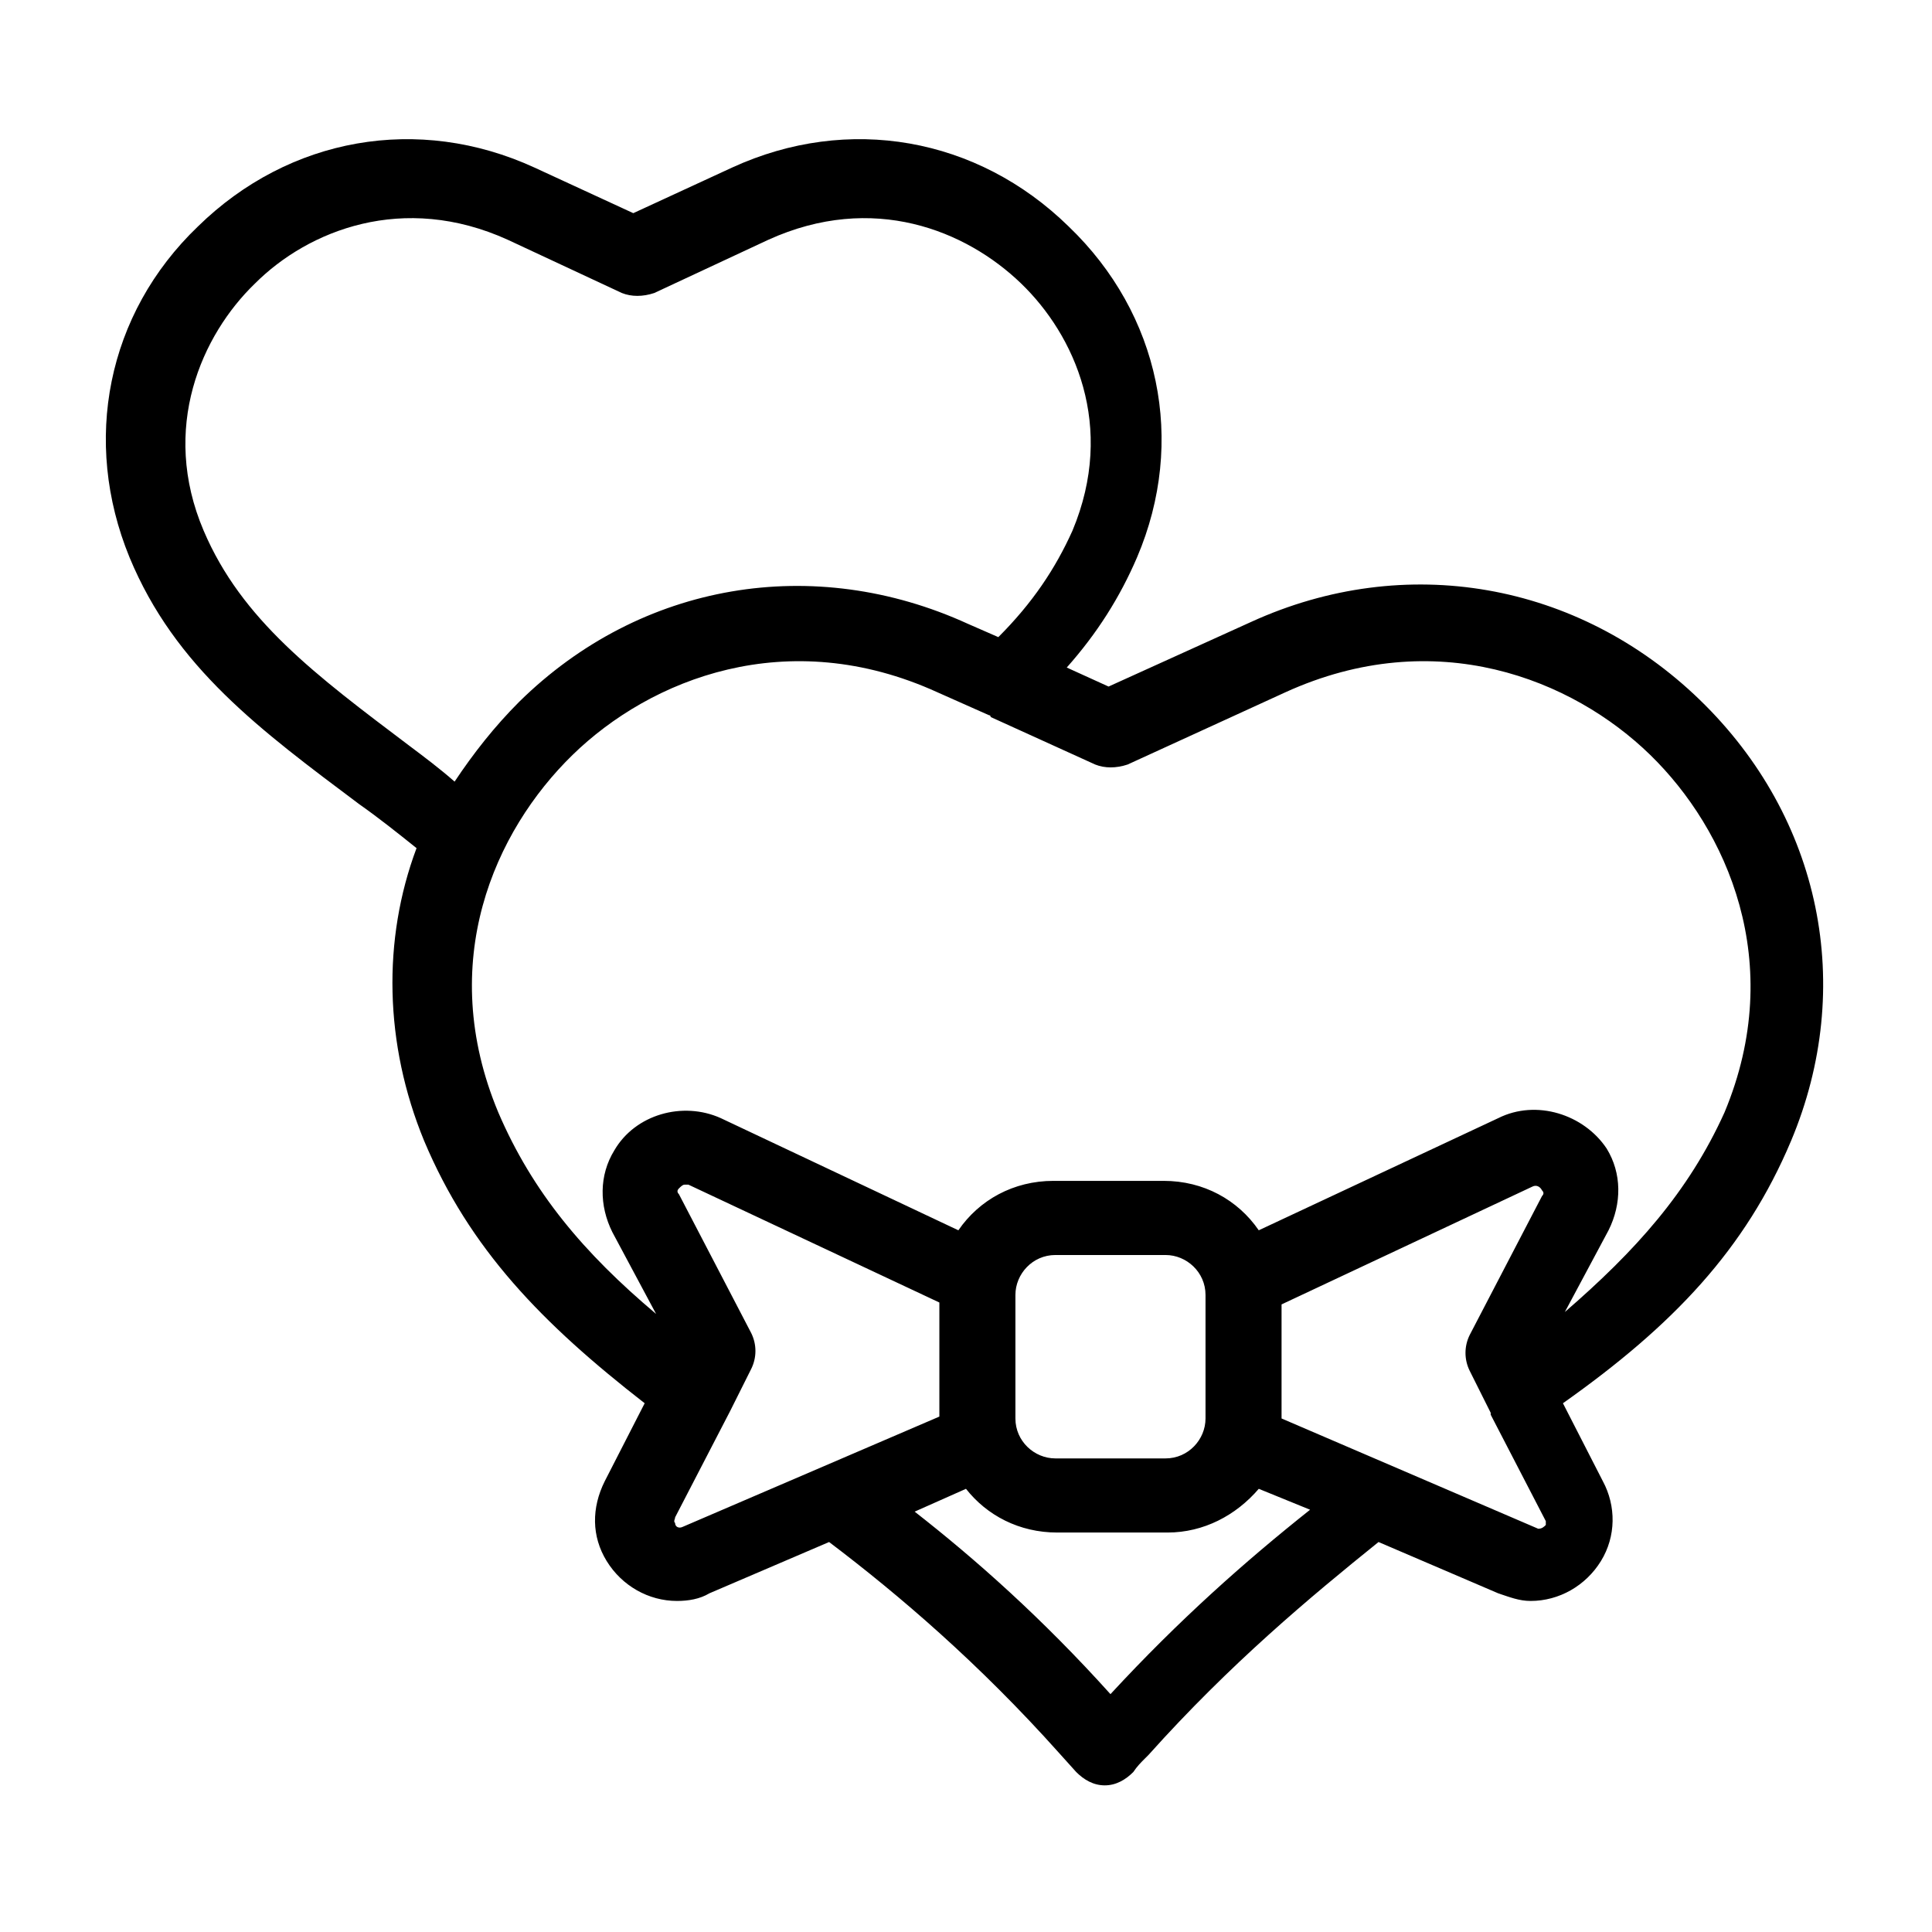
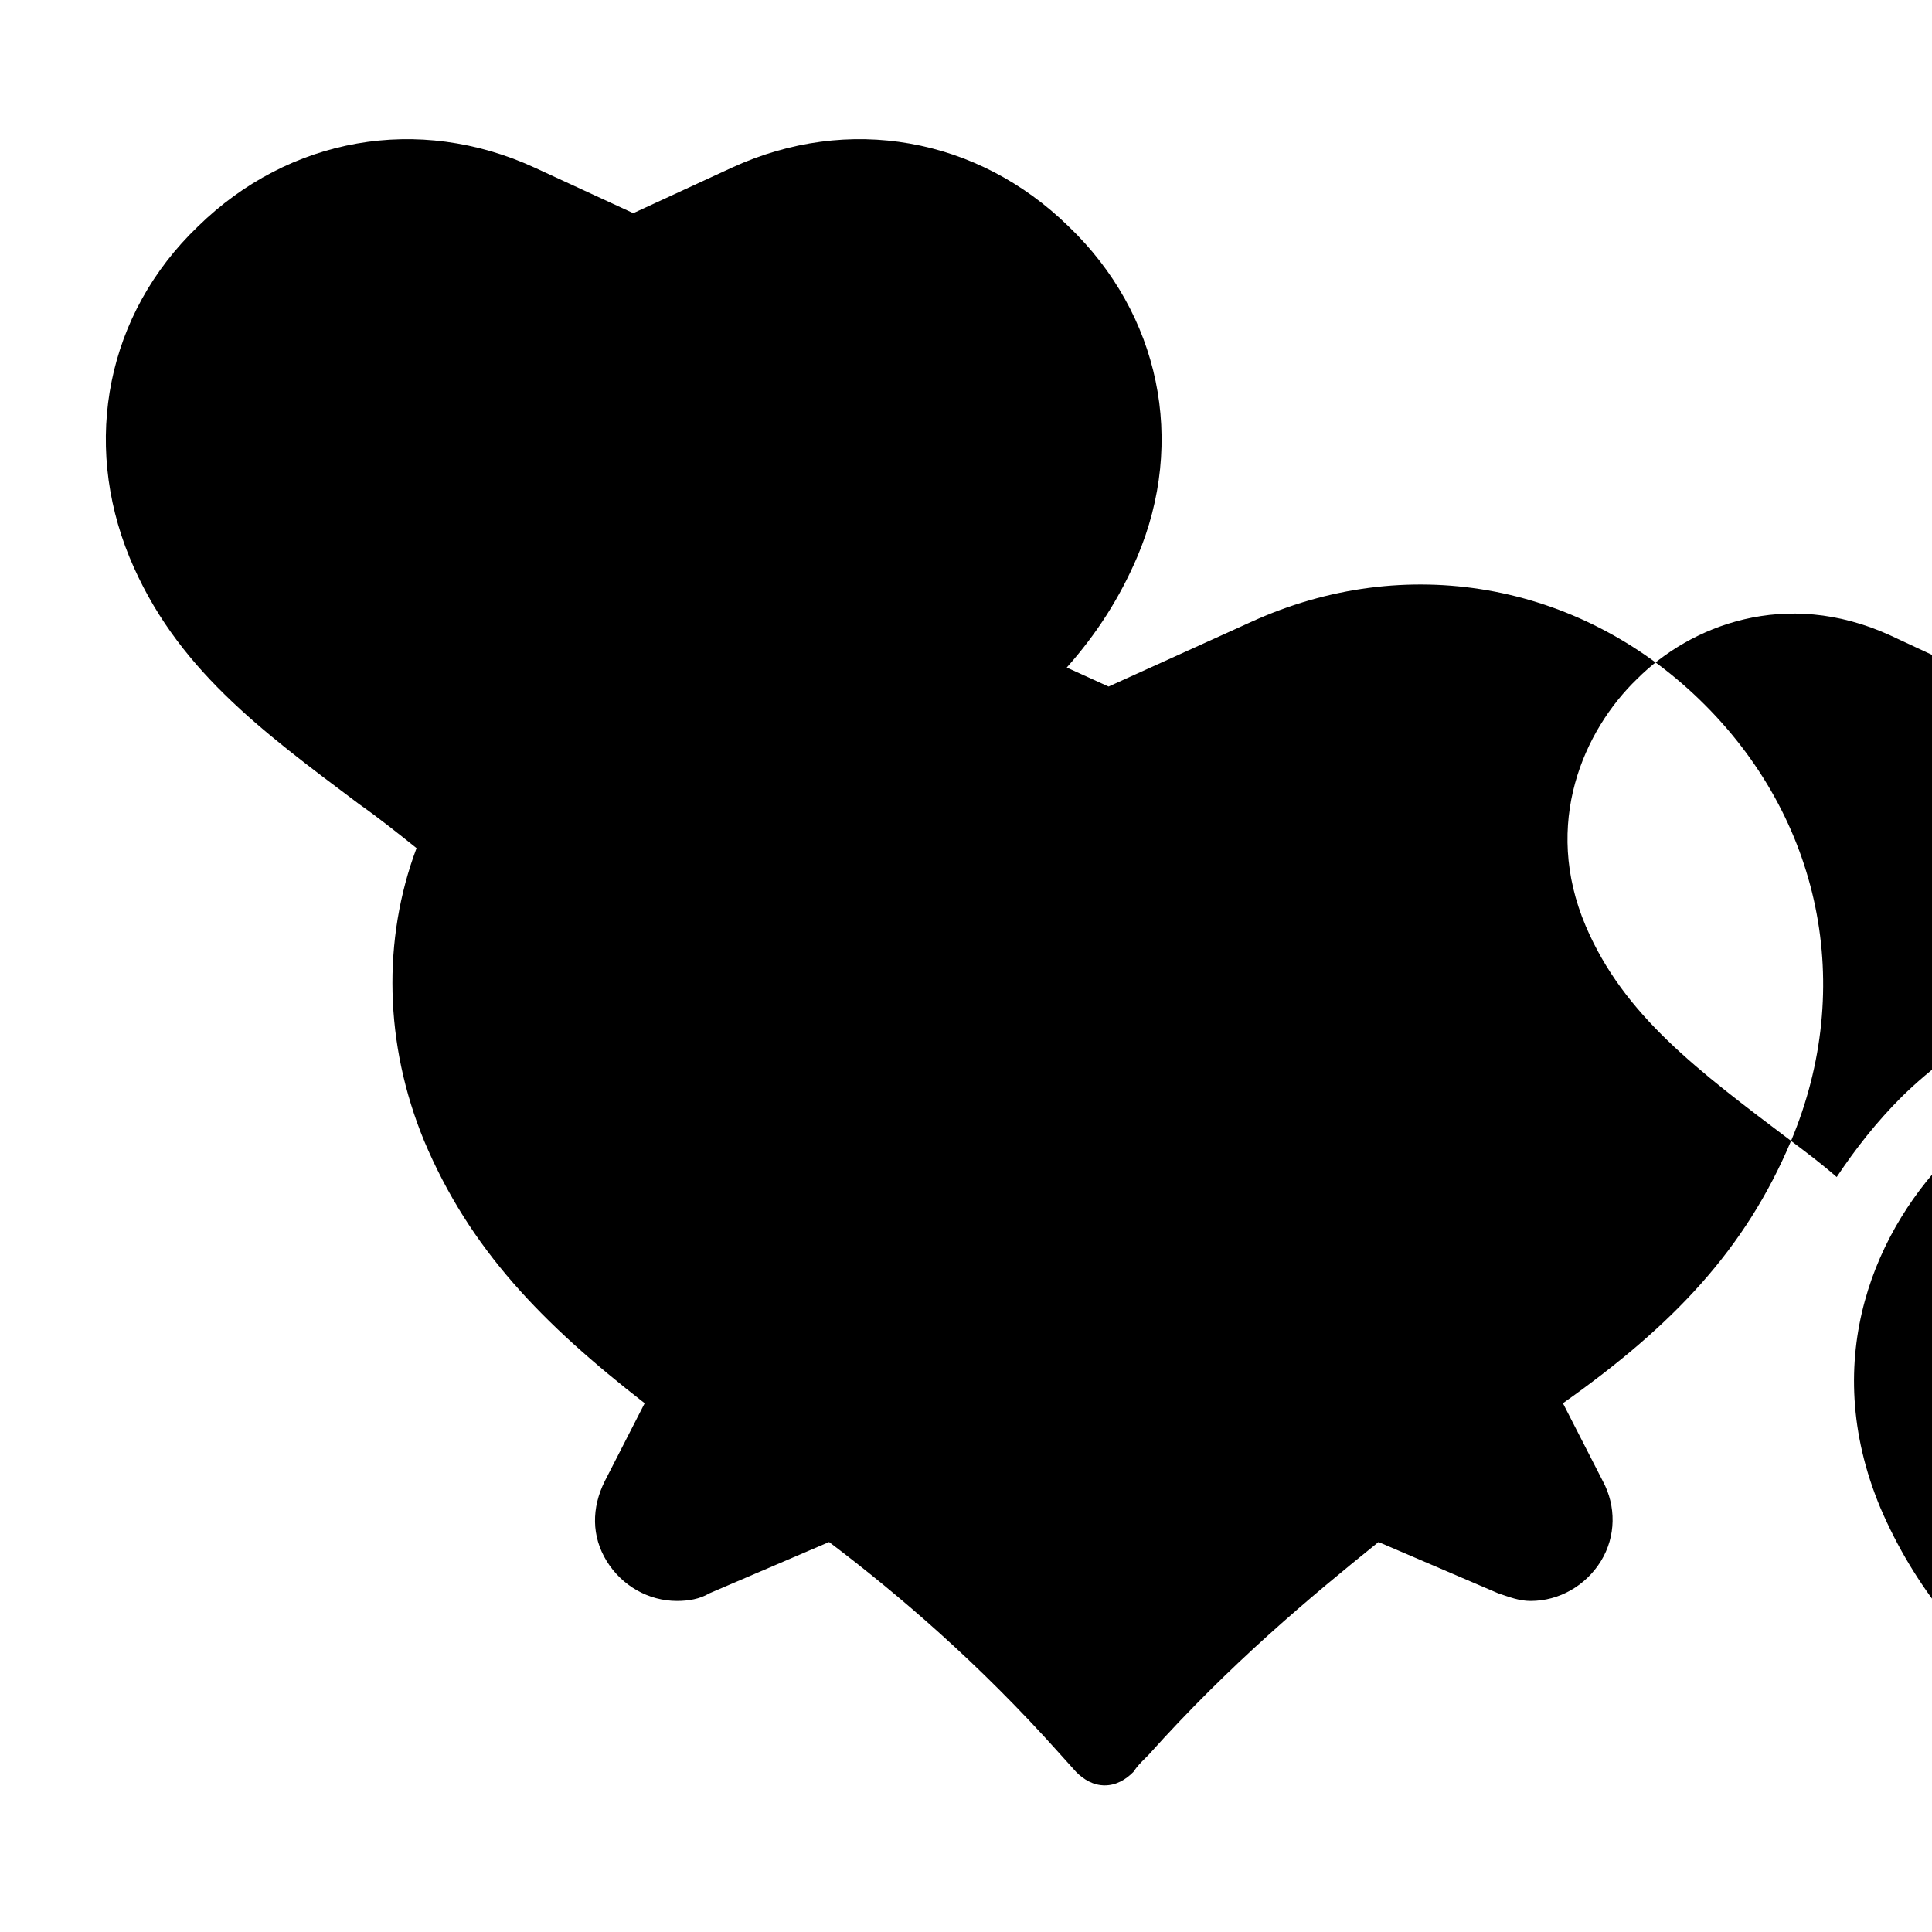
<svg xmlns="http://www.w3.org/2000/svg" fill="#000000" width="800px" height="800px" version="1.1" viewBox="144 144 512 512">
-   <path d="m618.65 446.35c17.129-40.809 8.062-85.648-24.184-116.88-32.242-31.234-78.09-39.297-118.9-20.656l-37.785 17.129-11.082-5.039c8.062-9.07 14.105-18.641 18.641-29.223 13.098-30.73 6.047-64.488-18.137-87.664-24.184-23.68-58.441-29.727-89.176-15.617l-26.199 12.09-26.199-12.09c-30.73-14.105-64.992-8.062-89.176 15.617-24.184 23.176-30.73 56.93-18.137 87.664 12.09 29.223 34.762 45.848 60.961 65.496 5.039 3.527 10.078 7.559 15.113 11.586-9.07 24.184-8.566 51.891 2.016 77.586 12.09 28.719 31.234 48.367 58.441 69.527l-10.578 20.656c-3.527 7.055-3.527 14.609 0.504 21.16s11.082 10.578 18.641 10.578c3.023 0 6.047-0.504 8.566-2.016l31.738-13.602c18.641 14.105 39.801 32.242 60.961 55.922l4.535 5.039c2.016 2.016 4.535 3.527 7.559 3.527 3.023 0 5.543-1.512 7.559-3.527 1.008-1.512 2.016-2.519 3.023-3.527l1.008-1.008c21.664-24.184 42.824-41.816 60.961-56.426l31.738 13.602c3.023 1.008 5.543 2.016 8.566 2.016 7.559 0 14.609-4.031 18.641-10.578 4.031-6.551 4.031-14.609 0.504-21.16l-10.578-20.656c29.215-20.652 48.359-40.805 60.453-69.523zm-366.27-104.79c-24.688-18.641-44.336-33.25-54.41-56.93-11.586-27.207-0.504-51.891 13.602-65.496 14.105-14.105 39.297-24.184 67.008-11.586l30.23 14.105c2.519 1.008 5.543 1.008 8.566 0l30.23-14.105c27.711-12.594 52.395-2.519 67.008 11.586 14.105 13.602 25.191 37.785 13.602 65.496-4.535 10.078-10.578 19.145-19.648 28.215l-8.066-3.527c-40.809-18.641-86.656-11.082-118.9 20.656-6.551 6.551-12.09 13.602-17.129 21.16-4.035-3.527-8.062-6.551-12.094-9.574zm72.547 207.07c-1.008 0.504-2.016 0-2.016-1.008-0.504-0.504 0-1.008 0-1.512l14.609-28.215 5.543-11.082c1.512-3.023 1.512-6.551 0-9.574l-19.145-36.773c-0.504-0.504-0.504-1.008 0-1.512 0.504-0.504 1.008-1.008 1.512-1.008h1.008l66.504 31.234v30.23zm113.36 44.336c-18.137-20.152-35.77-35.77-51.891-48.367l13.602-6.047c5.543 7.055 14.105 11.586 24.184 11.586h29.223c9.574 0 18.137-4.535 24.184-11.586l13.602 5.543c-17.133 13.605-34.766 29.223-52.902 48.871zm25.188-73.051c0 5.543-4.535 10.578-10.578 10.578h-29.223c-5.543 0-10.578-4.535-10.578-10.578v-32.746c0-5.543 4.535-10.578 10.578-10.578h29.223c5.543 0 10.578 4.535 10.578 10.578zm90.184 28.211c-0.504 0.504-1.008 1.008-2.016 1.008l-68.016-29.223v-30.23l66.504-31.234c1.008-0.504 2.016 0 2.519 1.008 0.504 0.504 0.504 1.008 0 1.512l-19.145 36.777c-1.512 3.023-1.512 6.551 0 9.574l5.543 11.082v0.504l14.609 28.215v1.008zm5.039-56.426 11.586-21.664c3.527-7.055 3.527-15.113-0.504-21.664-6.043-9.066-18.641-13.098-28.715-8.059l-63.48 29.727c-5.543-8.062-14.609-13.098-25.191-13.098h-29.223c-10.578 0-19.648 5.039-25.191 13.098l-62.973-29.727c-10.078-4.535-22.672-1.008-28.215 8.566-4.031 6.551-4.031 14.609-0.504 21.664l11.586 21.664c-19.145-16.121-32.746-32.242-41.816-53.402-16.625-39.801-1.008-74.562 19.648-94.715 20.656-20.152 56.93-34.762 96.73-16.625l13.602 6.047s0.504 0 0.504 0.504l27.711 12.594c2.519 1.008 5.543 1.008 8.566 0l41.816-19.145c39.801-18.137 76.074-3.527 96.73 16.625 20.152 19.648 36.273 54.914 19.648 94.715-9.57 21.156-23.676 36.773-42.316 52.895z" />
+   <path d="m618.65 446.35c17.129-40.809 8.062-85.648-24.184-116.88-32.242-31.234-78.09-39.297-118.9-20.656l-37.785 17.129-11.082-5.039c8.062-9.07 14.105-18.641 18.641-29.223 13.098-30.73 6.047-64.488-18.137-87.664-24.184-23.68-58.441-29.727-89.176-15.617l-26.199 12.09-26.199-12.09c-30.73-14.105-64.992-8.062-89.176 15.617-24.184 23.176-30.73 56.93-18.137 87.664 12.09 29.223 34.762 45.848 60.961 65.496 5.039 3.527 10.078 7.559 15.113 11.586-9.07 24.184-8.566 51.891 2.016 77.586 12.09 28.719 31.234 48.367 58.441 69.527l-10.578 20.656c-3.527 7.055-3.527 14.609 0.504 21.16s11.082 10.578 18.641 10.578c3.023 0 6.047-0.504 8.566-2.016l31.738-13.602c18.641 14.105 39.801 32.242 60.961 55.922l4.535 5.039c2.016 2.016 4.535 3.527 7.559 3.527 3.023 0 5.543-1.512 7.559-3.527 1.008-1.512 2.016-2.519 3.023-3.527l1.008-1.008c21.664-24.184 42.824-41.816 60.961-56.426l31.738 13.602c3.023 1.008 5.543 2.016 8.566 2.016 7.559 0 14.609-4.031 18.641-10.578 4.031-6.551 4.031-14.609 0.504-21.16l-10.578-20.656c29.215-20.652 48.359-40.805 60.453-69.523zc-24.688-18.641-44.336-33.25-54.41-56.93-11.586-27.207-0.504-51.891 13.602-65.496 14.105-14.105 39.297-24.184 67.008-11.586l30.23 14.105c2.519 1.008 5.543 1.008 8.566 0l30.23-14.105c27.711-12.594 52.395-2.519 67.008 11.586 14.105 13.602 25.191 37.785 13.602 65.496-4.535 10.078-10.578 19.145-19.648 28.215l-8.066-3.527c-40.809-18.641-86.656-11.082-118.9 20.656-6.551 6.551-12.09 13.602-17.129 21.16-4.035-3.527-8.062-6.551-12.094-9.574zm72.547 207.07c-1.008 0.504-2.016 0-2.016-1.008-0.504-0.504 0-1.008 0-1.512l14.609-28.215 5.543-11.082c1.512-3.023 1.512-6.551 0-9.574l-19.145-36.773c-0.504-0.504-0.504-1.008 0-1.512 0.504-0.504 1.008-1.008 1.512-1.008h1.008l66.504 31.234v30.23zm113.36 44.336c-18.137-20.152-35.77-35.77-51.891-48.367l13.602-6.047c5.543 7.055 14.105 11.586 24.184 11.586h29.223c9.574 0 18.137-4.535 24.184-11.586l13.602 5.543c-17.133 13.605-34.766 29.223-52.902 48.871zm25.188-73.051c0 5.543-4.535 10.578-10.578 10.578h-29.223c-5.543 0-10.578-4.535-10.578-10.578v-32.746c0-5.543 4.535-10.578 10.578-10.578h29.223c5.543 0 10.578 4.535 10.578 10.578zm90.184 28.211c-0.504 0.504-1.008 1.008-2.016 1.008l-68.016-29.223v-30.23l66.504-31.234c1.008-0.504 2.016 0 2.519 1.008 0.504 0.504 0.504 1.008 0 1.512l-19.145 36.777c-1.512 3.023-1.512 6.551 0 9.574l5.543 11.082v0.504l14.609 28.215v1.008zm5.039-56.426 11.586-21.664c3.527-7.055 3.527-15.113-0.504-21.664-6.043-9.066-18.641-13.098-28.715-8.059l-63.48 29.727c-5.543-8.062-14.609-13.098-25.191-13.098h-29.223c-10.578 0-19.648 5.039-25.191 13.098l-62.973-29.727c-10.078-4.535-22.672-1.008-28.215 8.566-4.031 6.551-4.031 14.609-0.504 21.664l11.586 21.664c-19.145-16.121-32.746-32.242-41.816-53.402-16.625-39.801-1.008-74.562 19.648-94.715 20.656-20.152 56.93-34.762 96.73-16.625l13.602 6.047s0.504 0 0.504 0.504l27.711 12.594c2.519 1.008 5.543 1.008 8.566 0l41.816-19.145c39.801-18.137 76.074-3.527 96.73 16.625 20.152 19.648 36.273 54.914 19.648 94.715-9.57 21.156-23.676 36.773-42.316 52.895z" />
</svg>